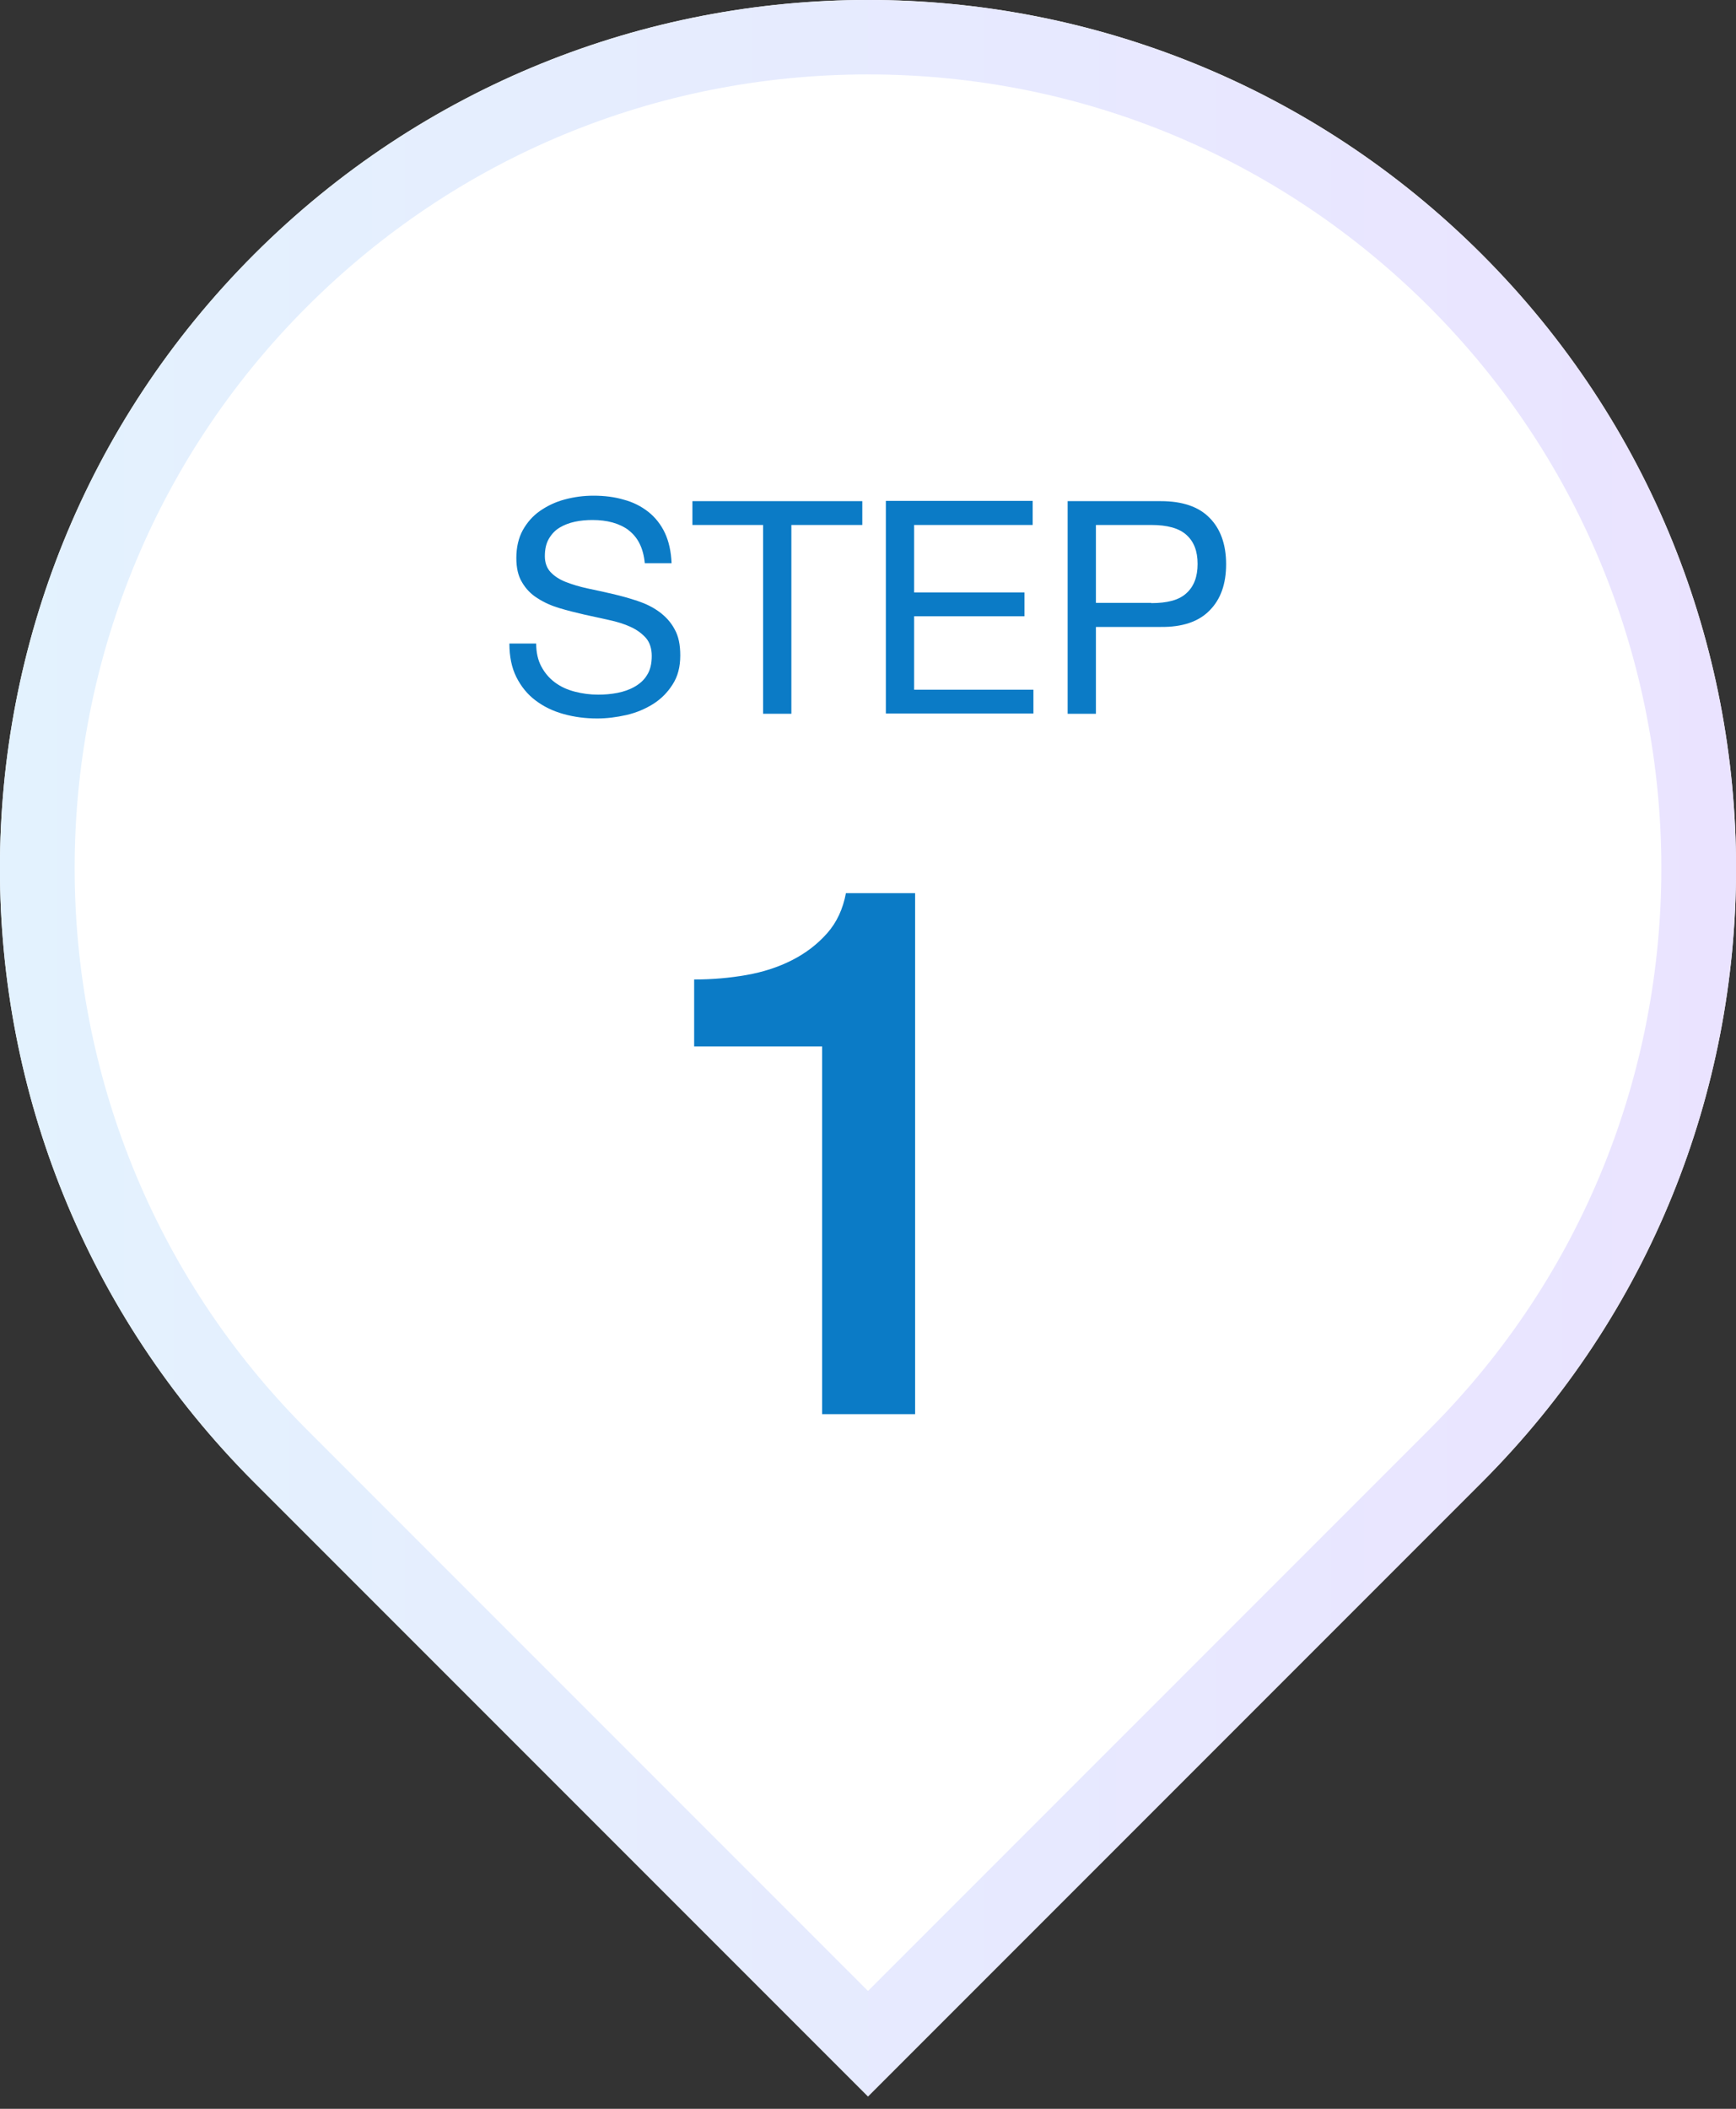
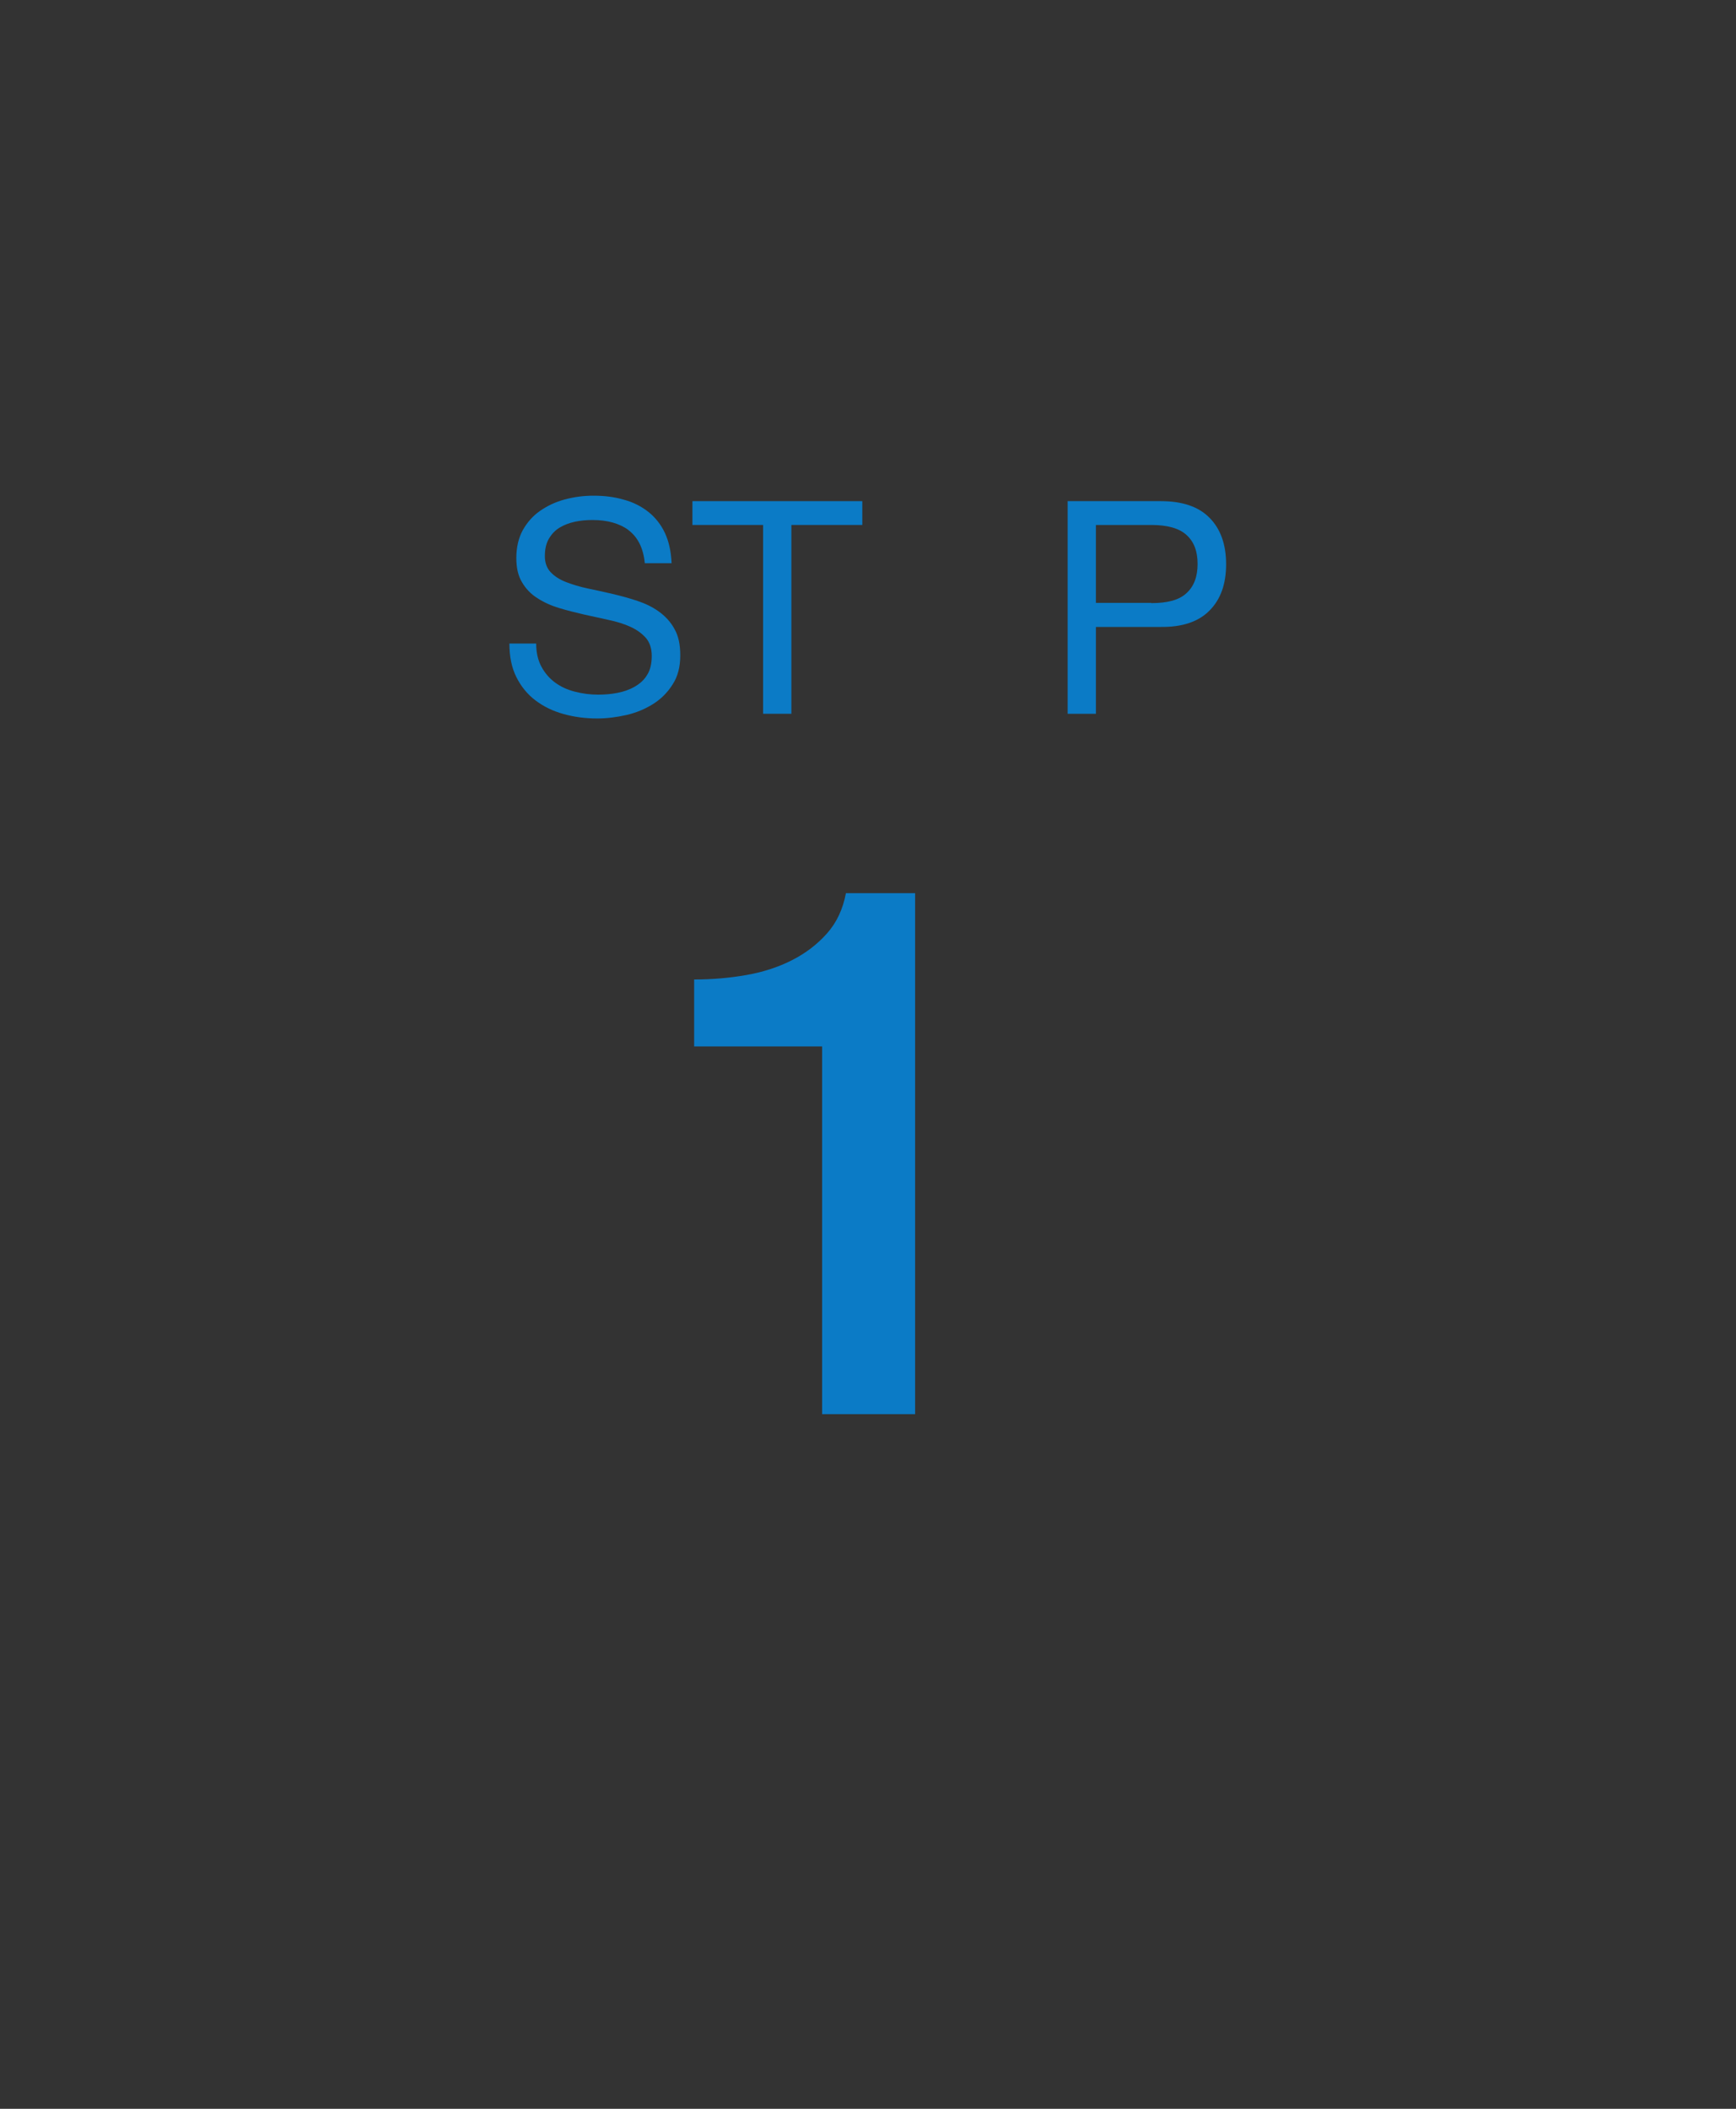
<svg xmlns="http://www.w3.org/2000/svg" fill="none" height="85" viewBox="0 0 70 85" width="70">
  <rect x="0" y="0" width="70" height="85" fill="#333333" stroke="none" />
  <linearGradient id="a" gradientUnits="userSpaceOnUse" x1="0" x2="70" y1="42.25" y2="42.25">
    <stop offset="0" stop-color="#e3f2fe" />
    <stop offset="1" stop-color="#eae3ff" />
  </linearGradient>
  <clipPath id="b">
    <path d="m0 0h70v84.5h-70z" />
  </clipPath>
  <g clip-path="url(#b)">
-     <path d="m35 84.5-24.75-24.75c-13.67-13.67-13.67-35.83 0-49.5 13.67-13.67 35.83-13.67 49.5 0 13.67 13.67 13.67 35.83 0 49.5z" fill="#fff" />
-     <path d="m35 3c8.55 0 16.58 3.33 22.63 9.37 12.48 12.48 12.48 32.78 0 45.25l-22.63 22.63-22.63-22.63c-12.48-12.48-12.48-32.78 0-45.25 6.04-6.04 14.08-9.37 22.63-9.37zm0-3c-8.96 0-17.91 3.42-24.75 10.25-13.67 13.67-13.67 35.83 0 49.5l24.75 24.75 24.75-24.75c13.67-13.67 13.67-35.83 0-49.5-6.84-6.83-15.79-10.25-24.75-10.25z" fill="url(#a)" />
    <g fill="#0b7bc6">
      <path d="m25.35 21.37c-.38-.28-.87-.41-1.46-.41-.24 0-.48.02-.71.07s-.44.13-.62.24-.32.26-.43.45-.16.42-.16.7c0 .26.08.48.23.64s.36.3.62.4.55.19.88.26.66.14 1 .22.67.17 1 .28.62.25.88.44.47.42.62.7c.16.28.23.63.23 1.06 0 .46-.1.85-.31 1.17-.2.32-.47.59-.79.79s-.68.35-1.07.44c-.4.09-.79.14-1.18.14-.48 0-.93-.06-1.36-.18s-.8-.3-1.13-.55c-.32-.24-.58-.56-.77-.94s-.28-.83-.28-1.35h1.08c0 .36.07.67.21.93s.32.47.55.64.49.29.8.37.62.12.94.12c.26 0 .51-.02.77-.07s.49-.13.7-.25.38-.27.5-.47c.13-.2.19-.46.19-.77 0-.3-.08-.54-.23-.72-.16-.18-.36-.33-.62-.45s-.55-.21-.88-.28-.66-.15-1-.22c-.34-.08-.67-.16-1-.26s-.62-.23-.88-.4c-.26-.16-.47-.38-.62-.64-.16-.26-.23-.59-.23-.98 0-.43.09-.81.26-1.12.18-.32.41-.58.7-.78s.62-.36 1-.46.75-.15 1.15-.15c.44 0 .85.05 1.22.16.38.1.71.27.99.49s.51.51.67.85.25.75.27 1.22h-1.08c-.06-.62-.29-1.06-.67-1.34z" />
      <path d="m27.92 21.16v-.96h6.85v.96h-2.86v7.61h-1.14v-7.61h-2.86z" />
-       <path d="m41.64 20.2v.96h-4.78v2.72h4.45v.96h-4.45v2.96h4.81v.96h-5.95v-8.57h5.92z" />
      <path d="m46.81 20.2c.86 0 1.52.22 1.96.67.44.44.67 1.07.67 1.87s-.22 1.42-.67 1.87c-.44.45-1.1.67-1.96.66h-2.62v3.5h-1.14v-8.57zm-.39 4.11c.65 0 1.12-.12 1.42-.4.3-.27.45-.66.45-1.18s-.15-.9-.45-1.17-.77-.4-1.42-.4h-2.23v3.14h2.23z" />
      <path d="m28 39.48c.72 0 1.42-.06 2.1-.18s1.29-.32 1.84-.6 1.02-.64 1.41-1.08.64-.98.76-1.62h2.79v21h-3.75v-14.82h-5.16v-2.7z" />
    </g>
  </g>
</svg>